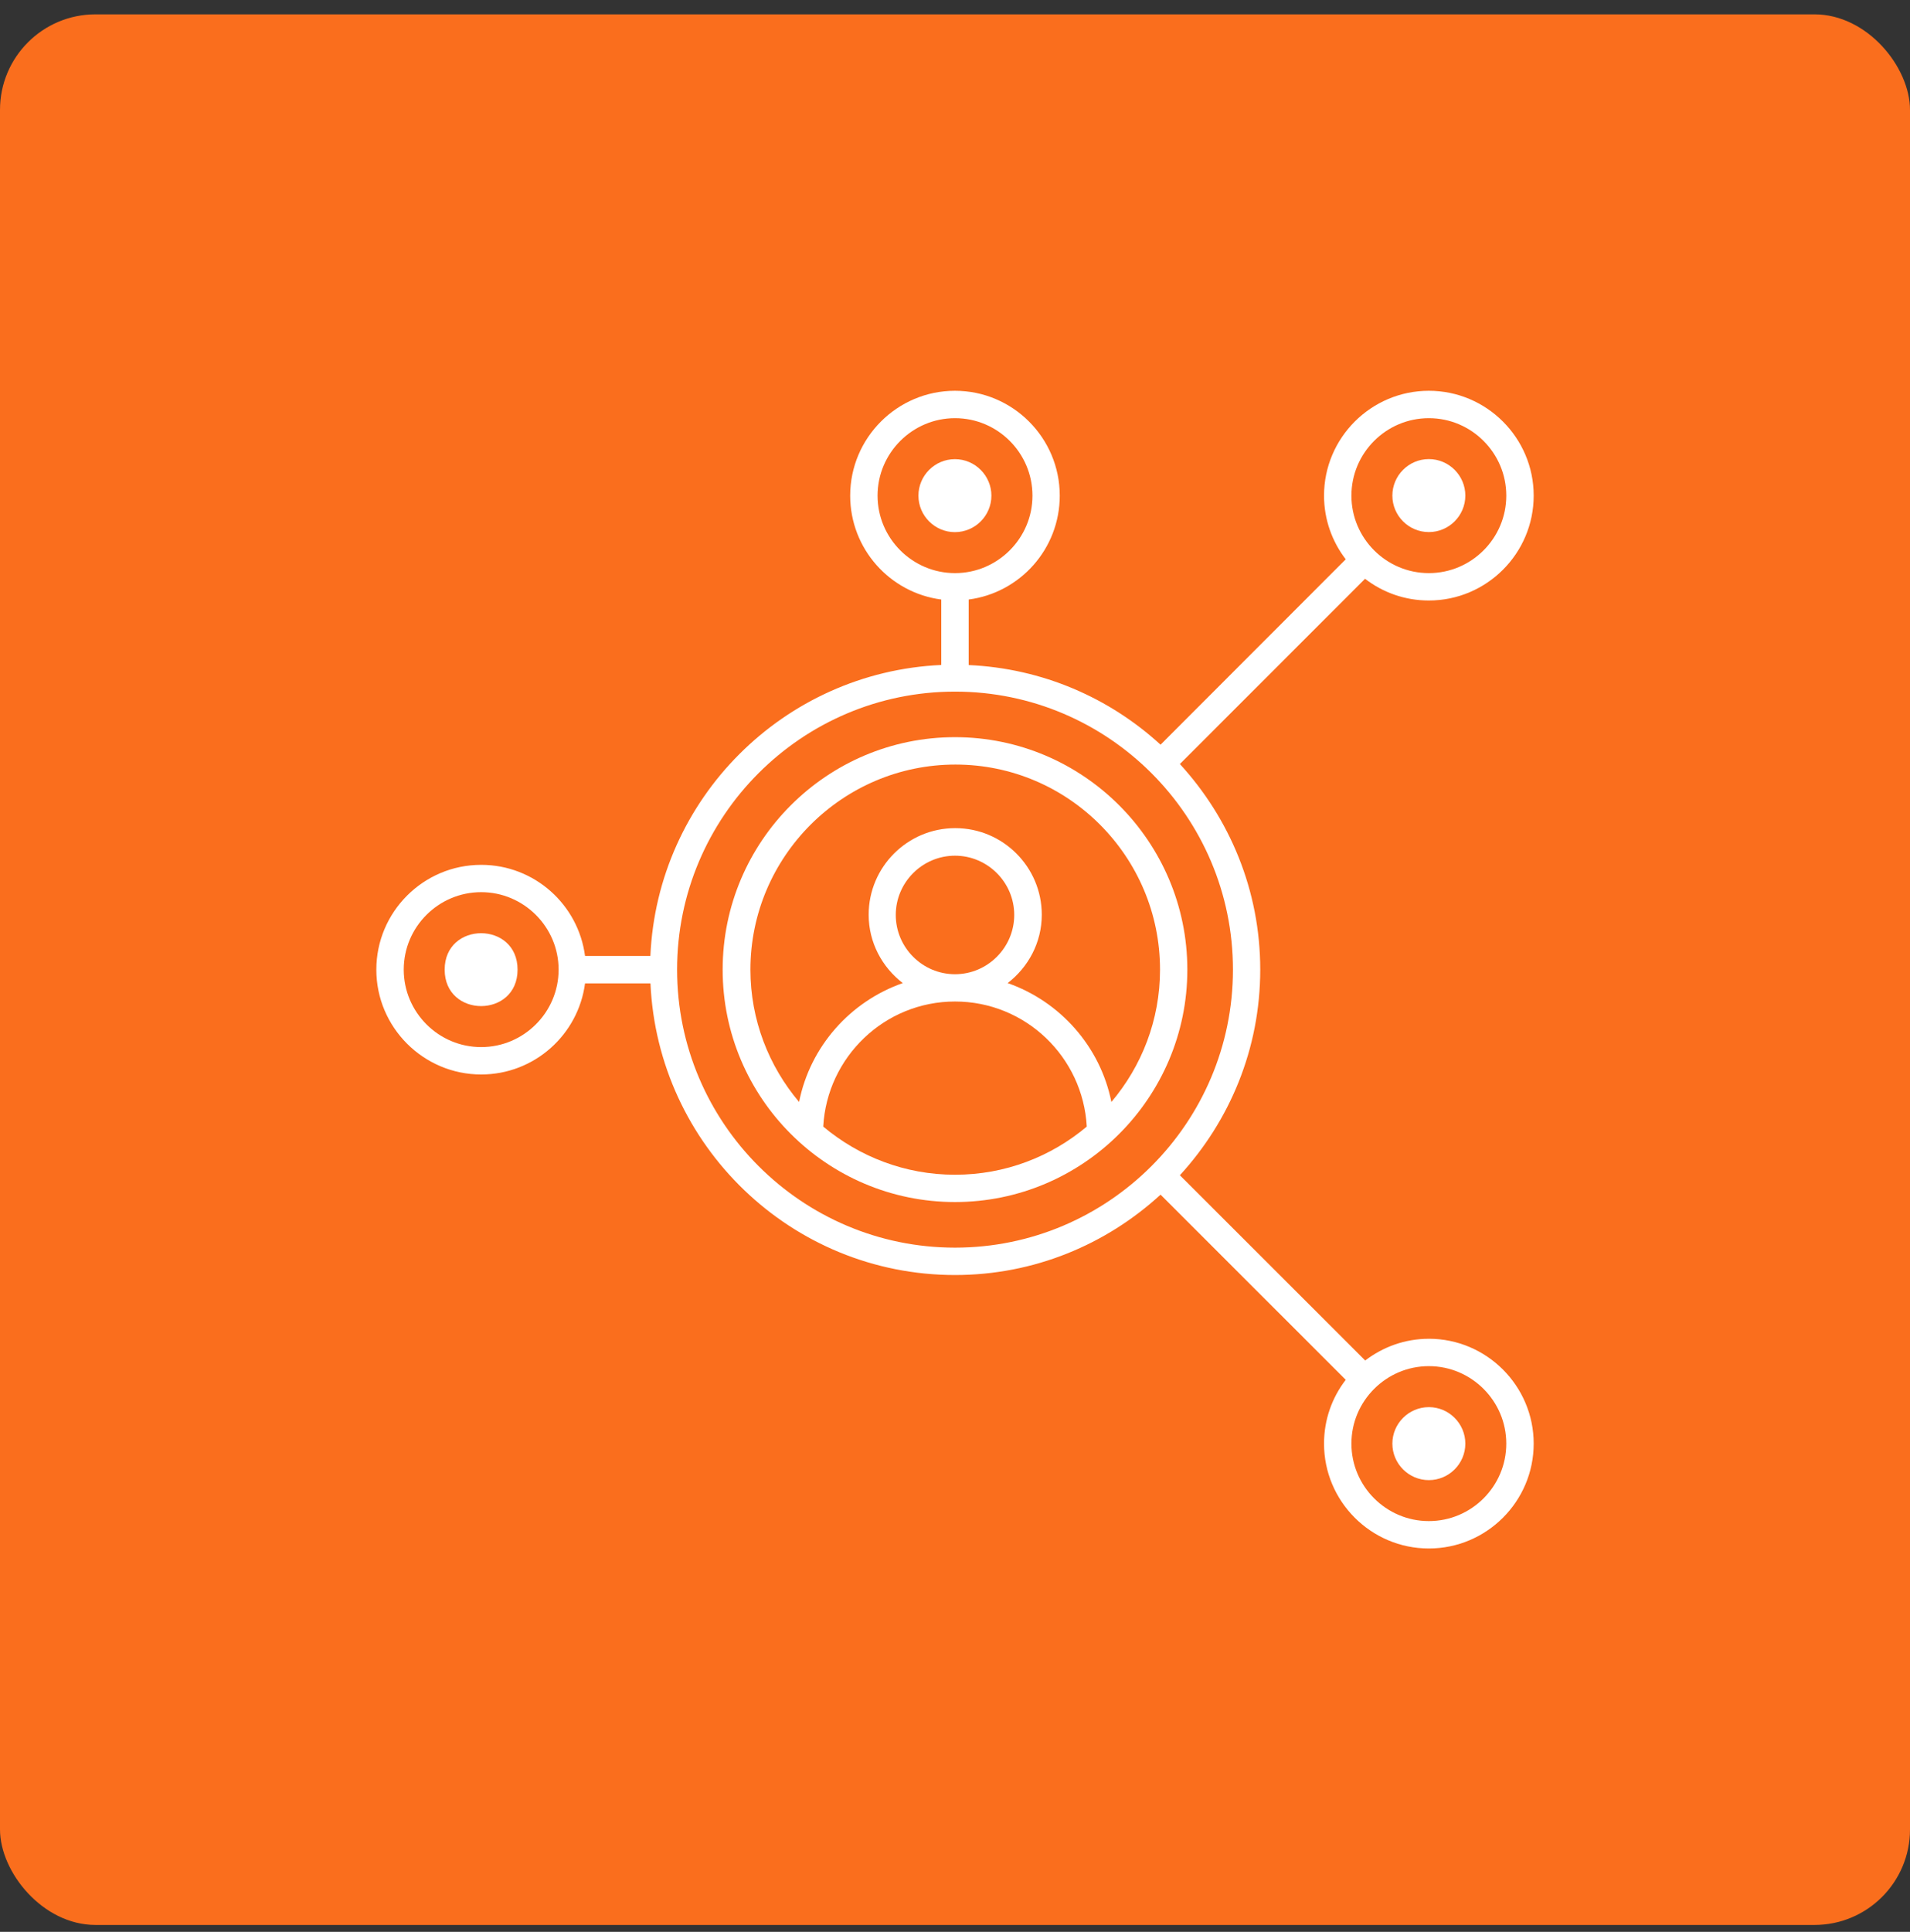
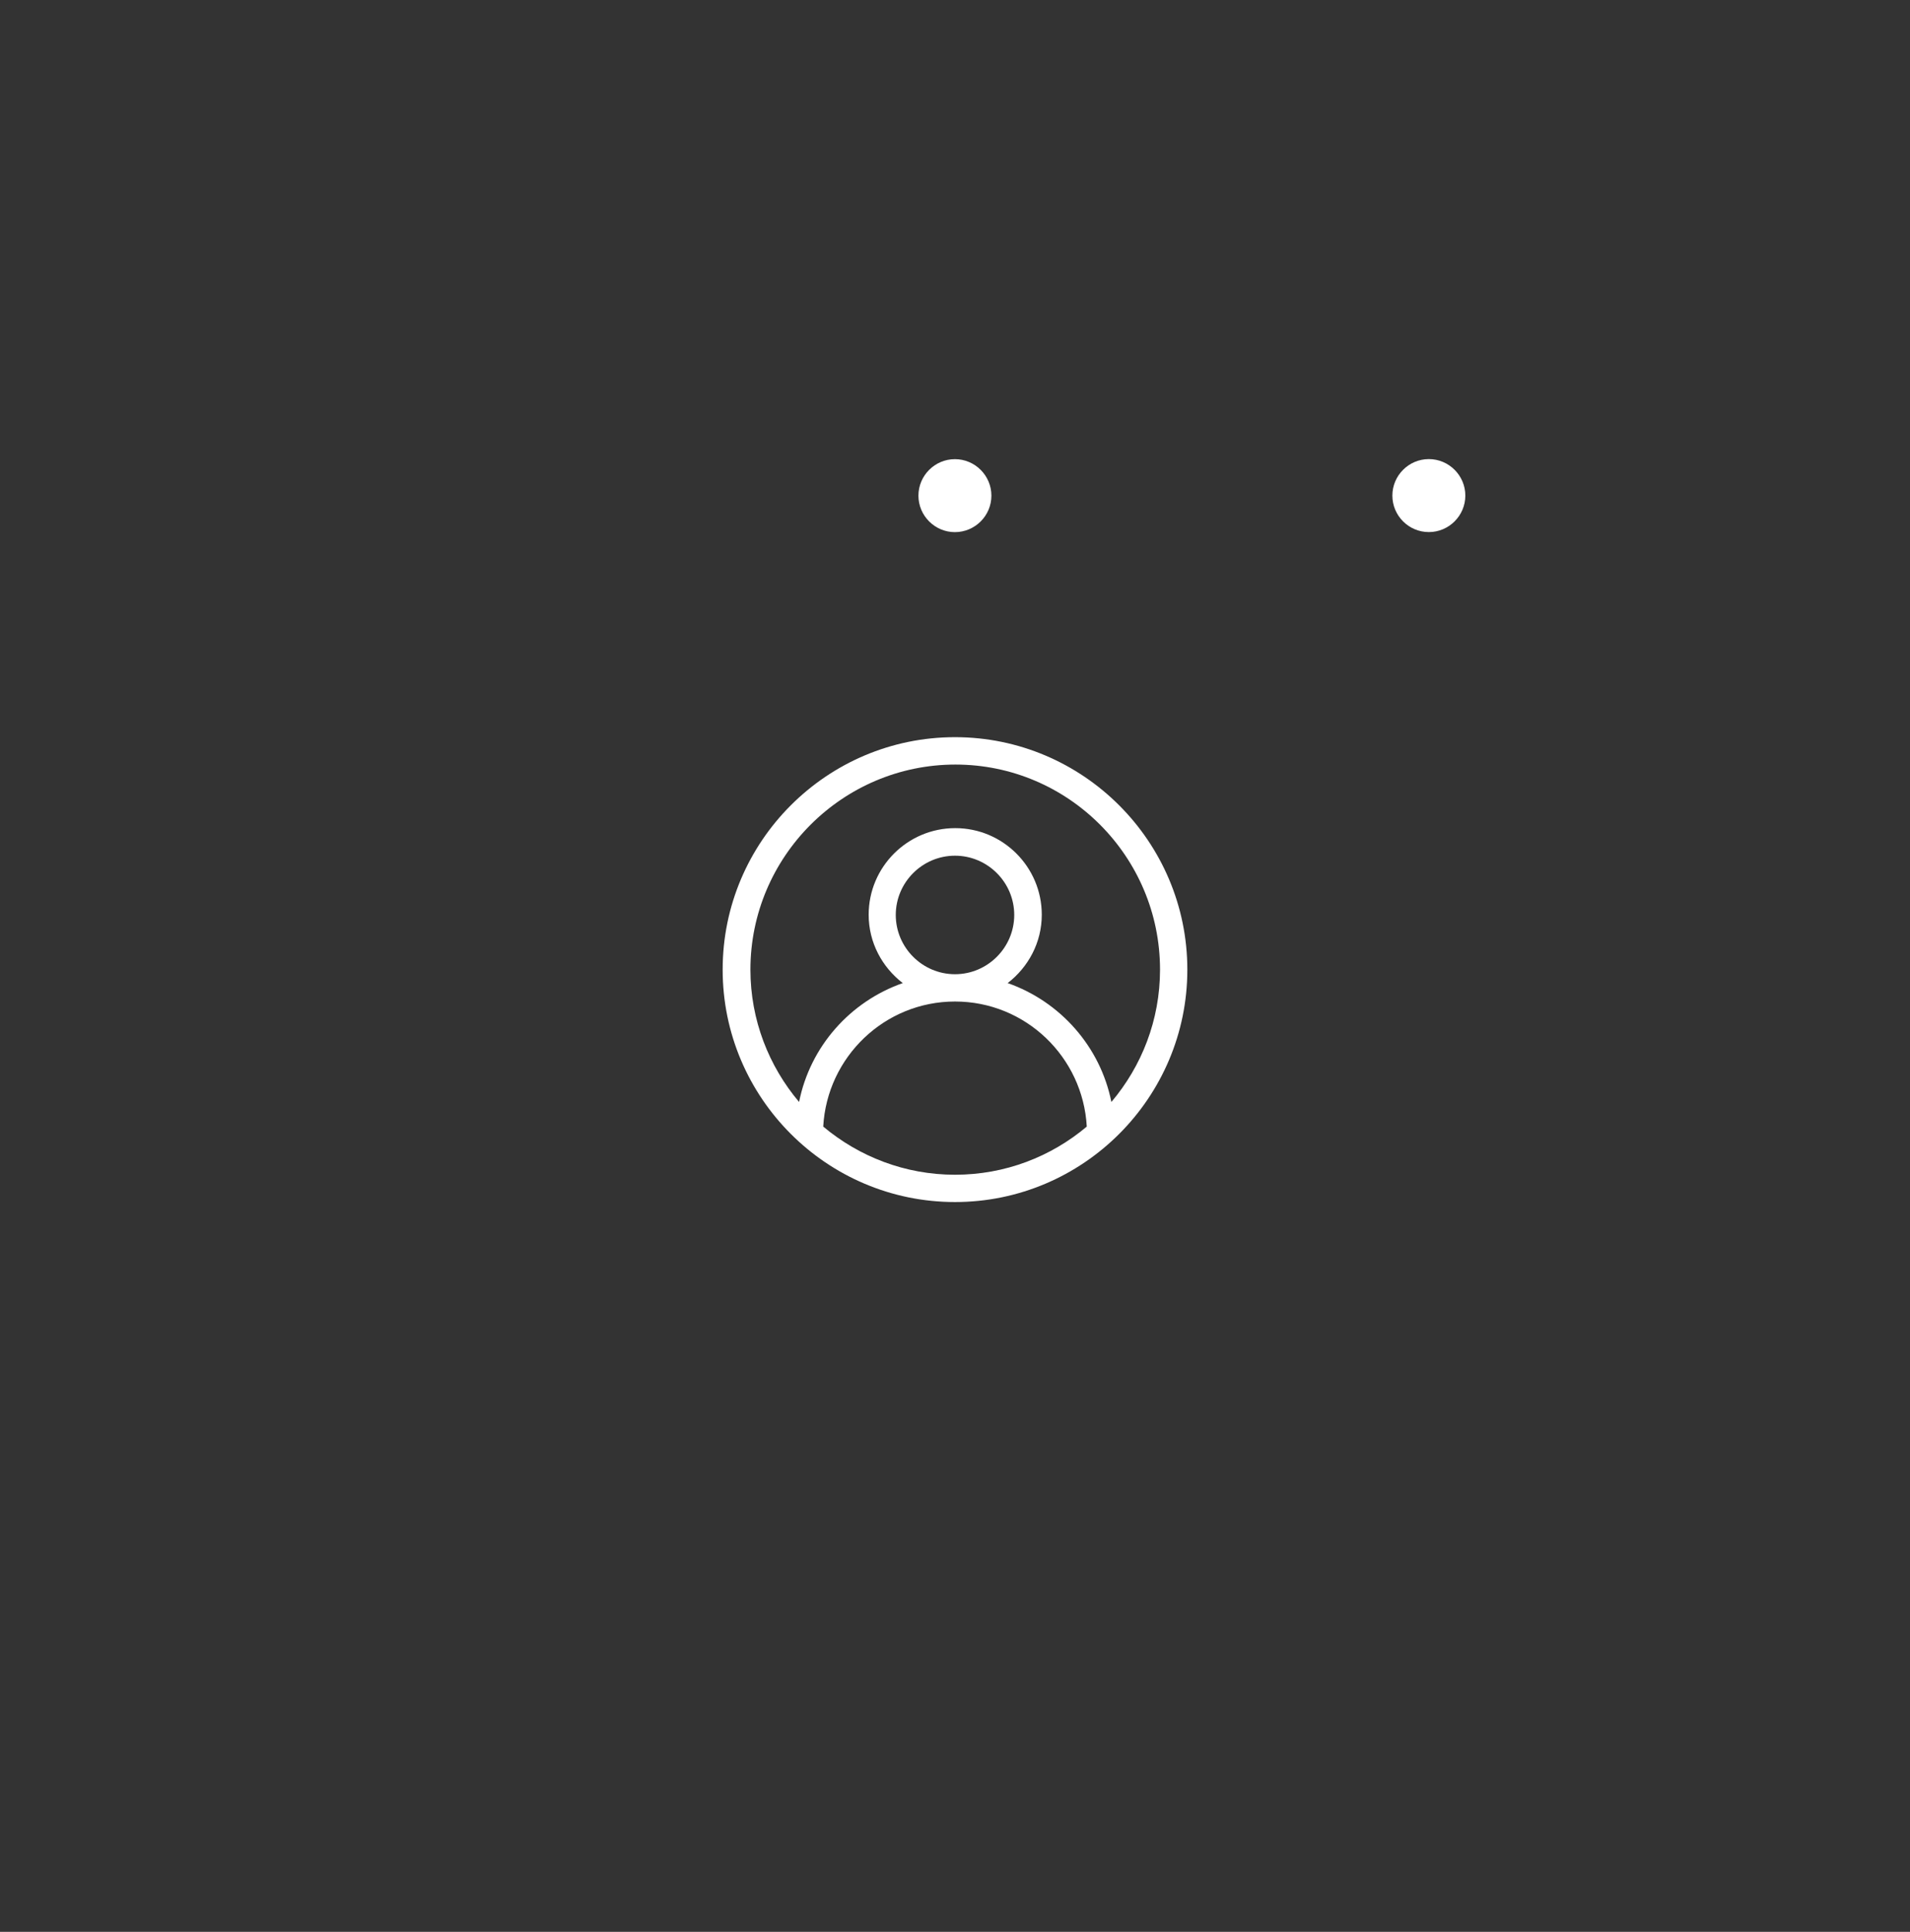
<svg xmlns="http://www.w3.org/2000/svg" width="90" height="91" viewBox="0 0 90 91" fill="none">
  <rect x="0" y="0" width="90" height="91" fill="#333333" stroke="none" />
-   <path d="M4.5 0.676H85.5C87.986 0.676 90 3.161 90 5.176V86.176C90 88.661 87.986 90.676 85.5 90.676H4.5C2.014 90.676 0 88.19 0 86.176V5.176C0 2.69 2.014 0.676 4.5 0.676Z" fill="#FA6E1D" />
  <path d="M45 34.725C38.964 34.725 34.052 39.636 34.052 45.672C34.049 51.712 38.964 56.623 45 56.623C51.036 56.623 55.948 51.712 55.948 45.676C55.948 39.64 51.036 34.725 45 34.725ZM38.791 53.069C38.971 49.796 41.678 47.177 45 47.177C48.322 47.177 51.029 49.789 51.209 53.069C49.525 54.486 47.362 55.337 45 55.337C42.638 55.337 40.475 54.479 38.791 53.069ZM45 45.891C43.464 45.891 42.209 44.635 42.209 43.099C42.209 41.563 43.464 40.308 45 40.308C46.536 40.308 47.791 41.563 47.791 43.099C47.791 44.635 46.536 45.891 45 45.891ZM52.369 51.909C51.845 49.297 49.957 47.177 47.482 46.309C48.452 45.56 49.089 44.403 49.089 43.089C49.089 40.839 47.261 39.01 45.011 39.01C42.761 39.01 40.932 40.839 40.932 43.089C40.932 44.403 41.569 45.563 42.539 46.309C40.064 47.177 38.176 49.29 37.653 51.909C36.229 50.225 35.36 48.045 35.36 45.676C35.36 40.353 39.699 36.015 45.021 36.015C50.34 36.015 54.661 40.35 54.661 45.676C54.661 48.056 53.792 50.229 52.369 51.909H52.369Z" fill="white" />
-   <path d="M24.388 45.676C24.388 47.965 20.953 47.965 20.953 45.676C20.953 43.387 24.388 43.387 24.388 45.676Z" fill="white" />
-   <path d="M67.328 63.064C66.196 63.064 65.162 63.451 64.329 64.087L55.596 55.361C57.941 52.802 59.383 49.409 59.383 45.675C59.383 41.938 57.941 38.549 55.596 35.99L64.322 27.264C65.156 27.907 66.196 28.287 67.328 28.287C70.049 28.287 72.268 26.072 72.268 23.347C72.268 20.626 70.049 18.408 67.328 18.408C64.607 18.408 62.389 20.626 62.389 23.347C62.389 24.479 62.775 25.52 63.412 26.346L54.686 35.079C52.274 32.871 49.121 31.483 45.644 31.328V28.241C48.066 27.925 49.936 25.854 49.936 23.347C49.936 20.626 47.721 18.408 44.997 18.408C42.279 18.408 40.061 20.626 40.061 23.347C40.061 25.854 41.934 27.925 44.353 28.241V31.324C36.932 31.658 30.973 37.621 30.646 45.031H27.567C27.25 42.609 25.18 40.739 22.673 40.739C19.952 40.739 17.733 42.953 17.733 45.678C17.733 48.396 19.952 50.614 22.673 50.614C25.18 50.614 27.25 48.74 27.567 46.322H30.65C30.994 53.958 37.287 60.061 45 60.061C48.737 60.061 52.127 58.62 54.686 56.275L63.412 64.997C62.769 65.83 62.389 66.871 62.389 68.003C62.389 70.724 64.604 72.942 67.328 72.942C70.049 72.942 72.268 70.727 72.268 68.003C72.268 65.282 70.049 63.063 67.328 63.063L67.328 63.064ZM67.328 19.698C69.339 19.698 70.977 21.34 70.977 23.348C70.977 25.358 69.336 26.997 67.328 26.997C65.317 26.997 63.679 25.355 63.679 23.348C63.679 21.337 65.317 19.698 67.328 19.698ZM41.351 23.348C41.351 21.337 42.993 19.698 45.001 19.698C47.012 19.698 48.65 21.337 48.65 23.348C48.65 25.358 47.008 26.997 45.001 26.997C42.99 26.997 41.351 25.355 41.351 23.348ZM22.673 49.324C20.662 49.324 19.024 47.682 19.024 45.675C19.024 43.664 20.662 42.026 22.673 42.026C24.684 42.026 26.322 43.668 26.322 45.675C26.322 47.686 24.68 49.324 22.673 49.324ZM31.905 45.675C31.905 38.454 37.78 32.579 45.001 32.579C52.222 32.579 58.097 38.454 58.097 45.675C58.097 52.896 52.222 58.771 45.001 58.771C37.78 58.771 31.905 52.896 31.905 45.675ZM67.328 71.652C65.317 71.652 63.679 70.01 63.679 68.002C63.679 65.992 65.321 64.353 67.328 64.353C69.339 64.353 70.977 65.995 70.977 68.002C70.977 70.013 69.339 71.652 67.328 71.652Z" fill="white" />
  <path d="M46.715 23.348C46.715 22.402 45.942 21.629 44.996 21.629C44.05 21.629 43.277 22.402 43.277 23.348C43.277 24.294 44.05 25.067 44.996 25.067C45.945 25.064 46.715 24.294 46.715 23.348Z" fill="white" />
  <path d="M67.328 25.064C68.274 25.064 69.047 24.291 69.047 23.345C69.047 22.399 68.274 21.626 67.328 21.626C66.382 21.626 65.609 22.399 65.609 23.345C65.609 24.294 66.382 25.064 67.328 25.064Z" fill="white" />
-   <path d="M67.328 66.284C66.382 66.284 65.609 67.058 65.609 68.003C65.609 68.949 66.382 69.722 67.328 69.722C68.274 69.722 69.047 68.949 69.047 68.003C69.047 67.058 68.274 66.284 67.328 66.284Z" fill="white" />
</svg>